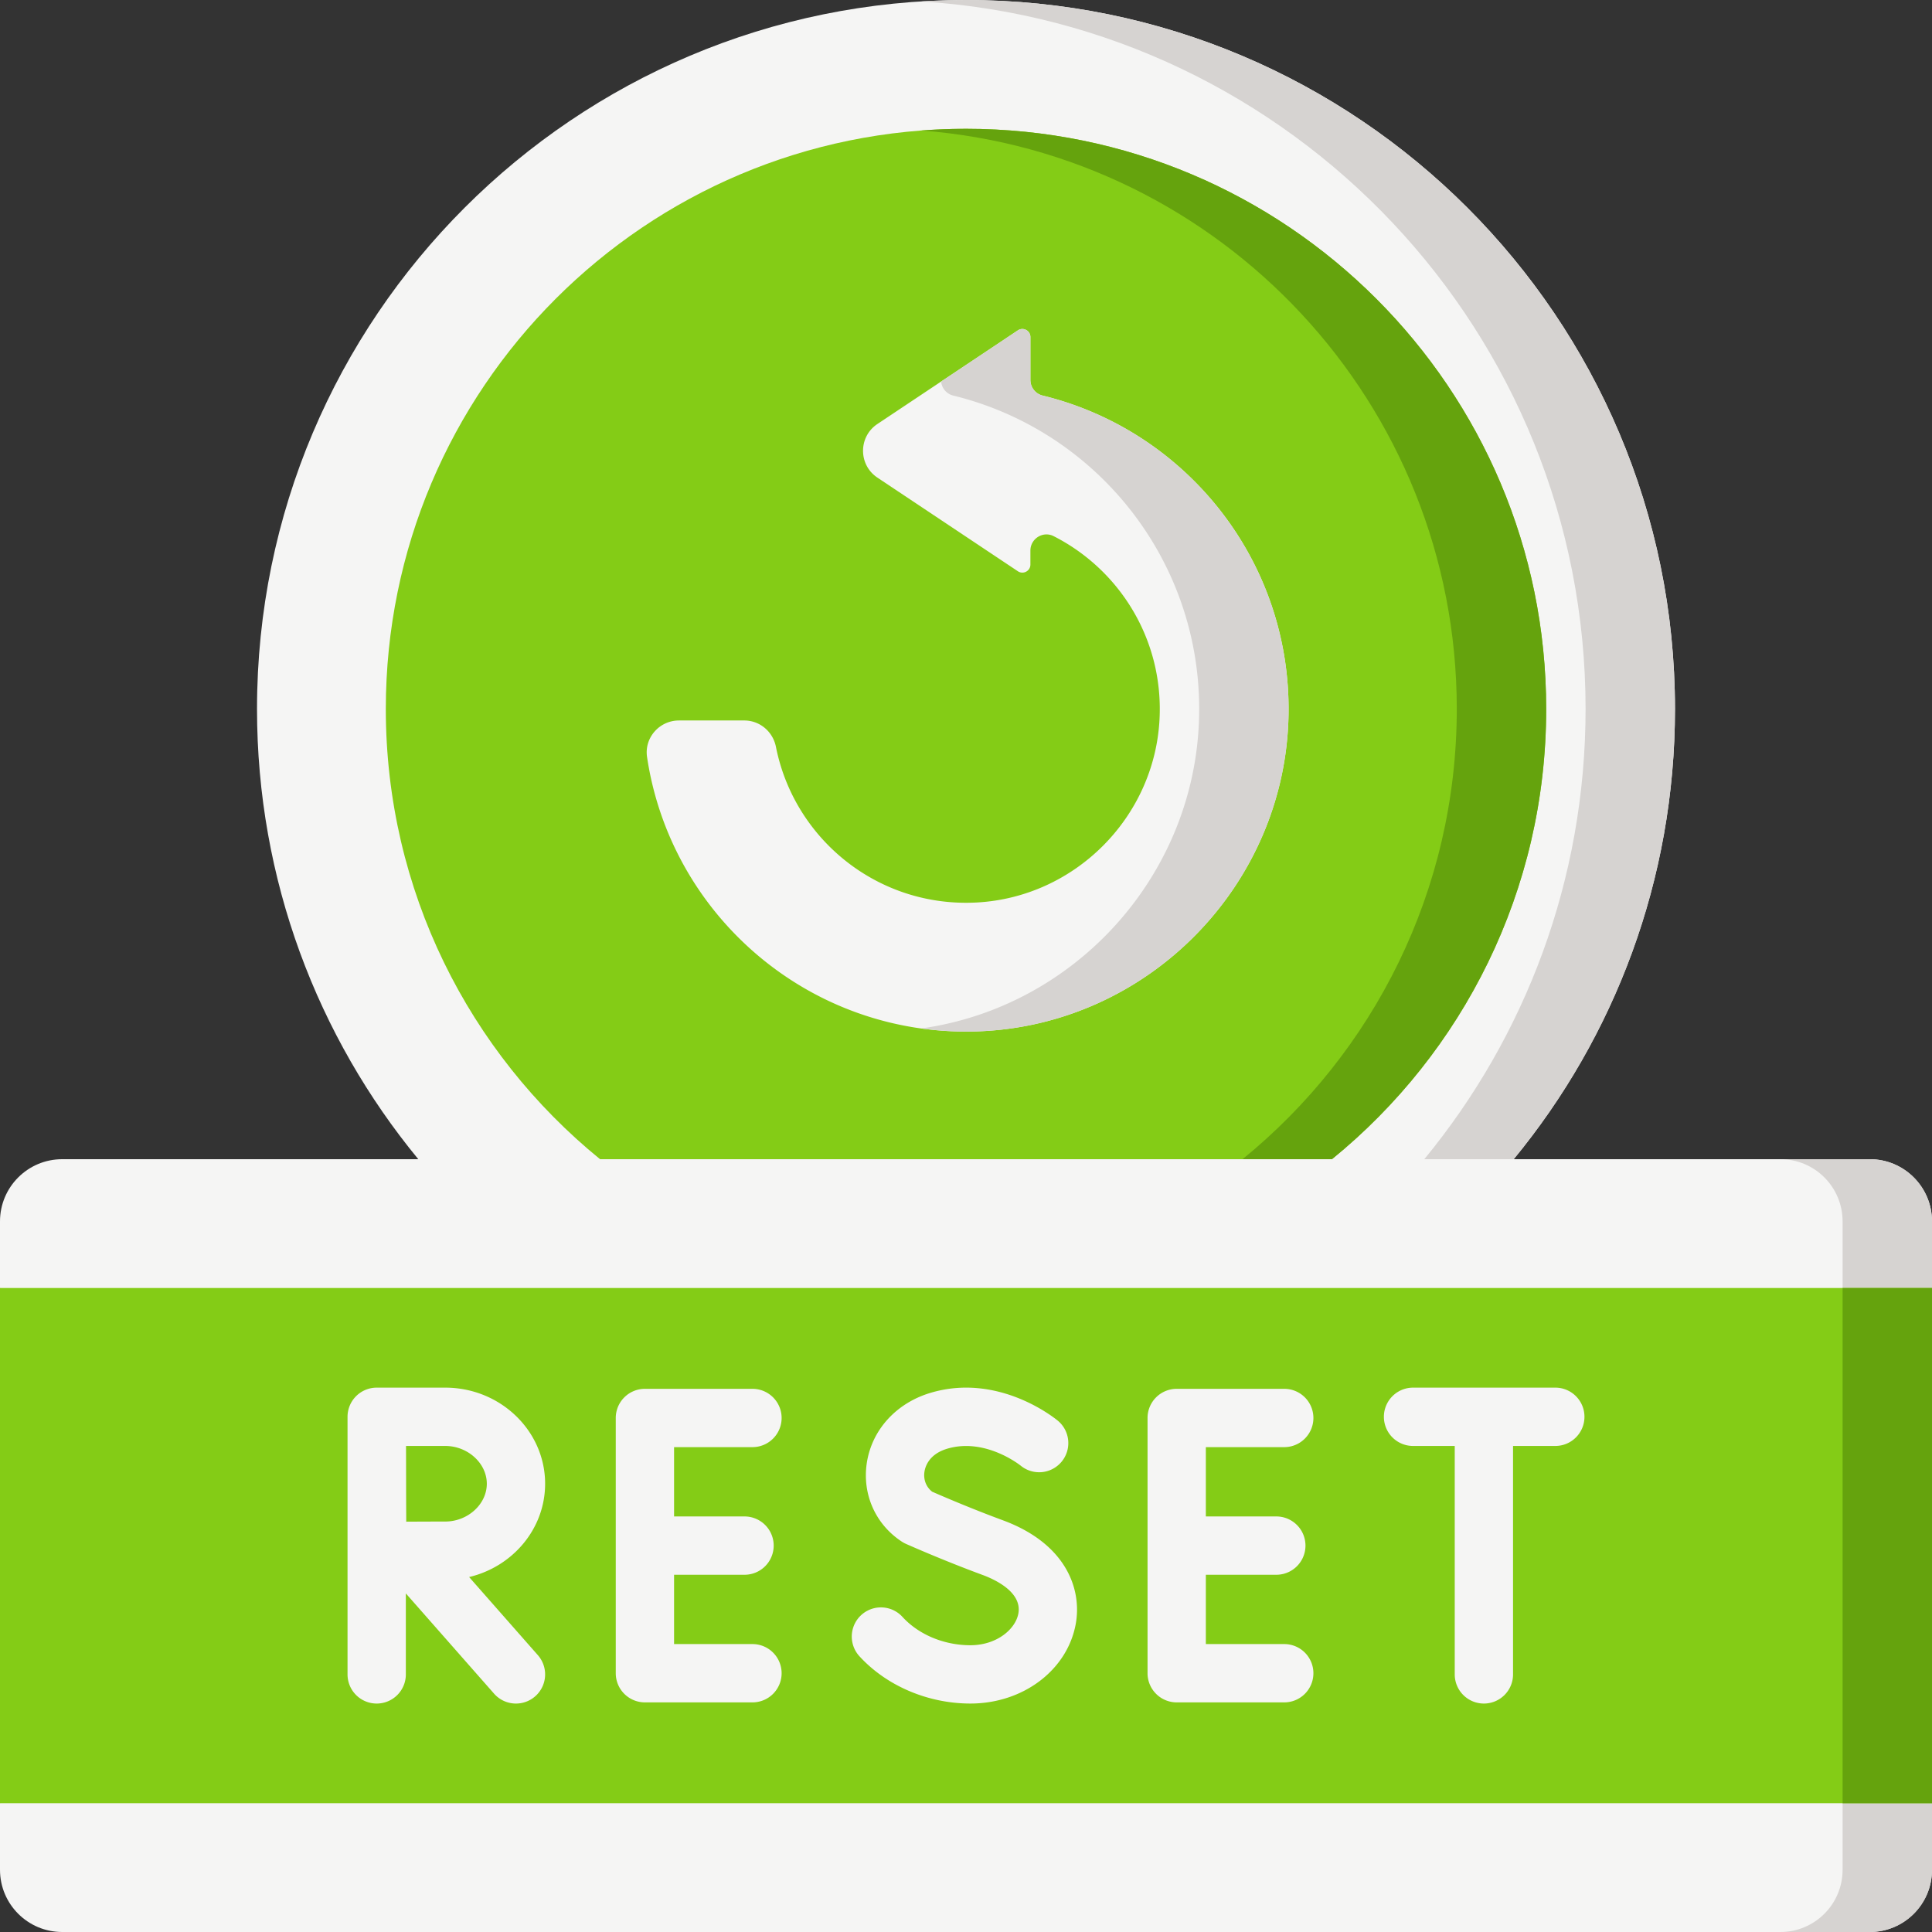
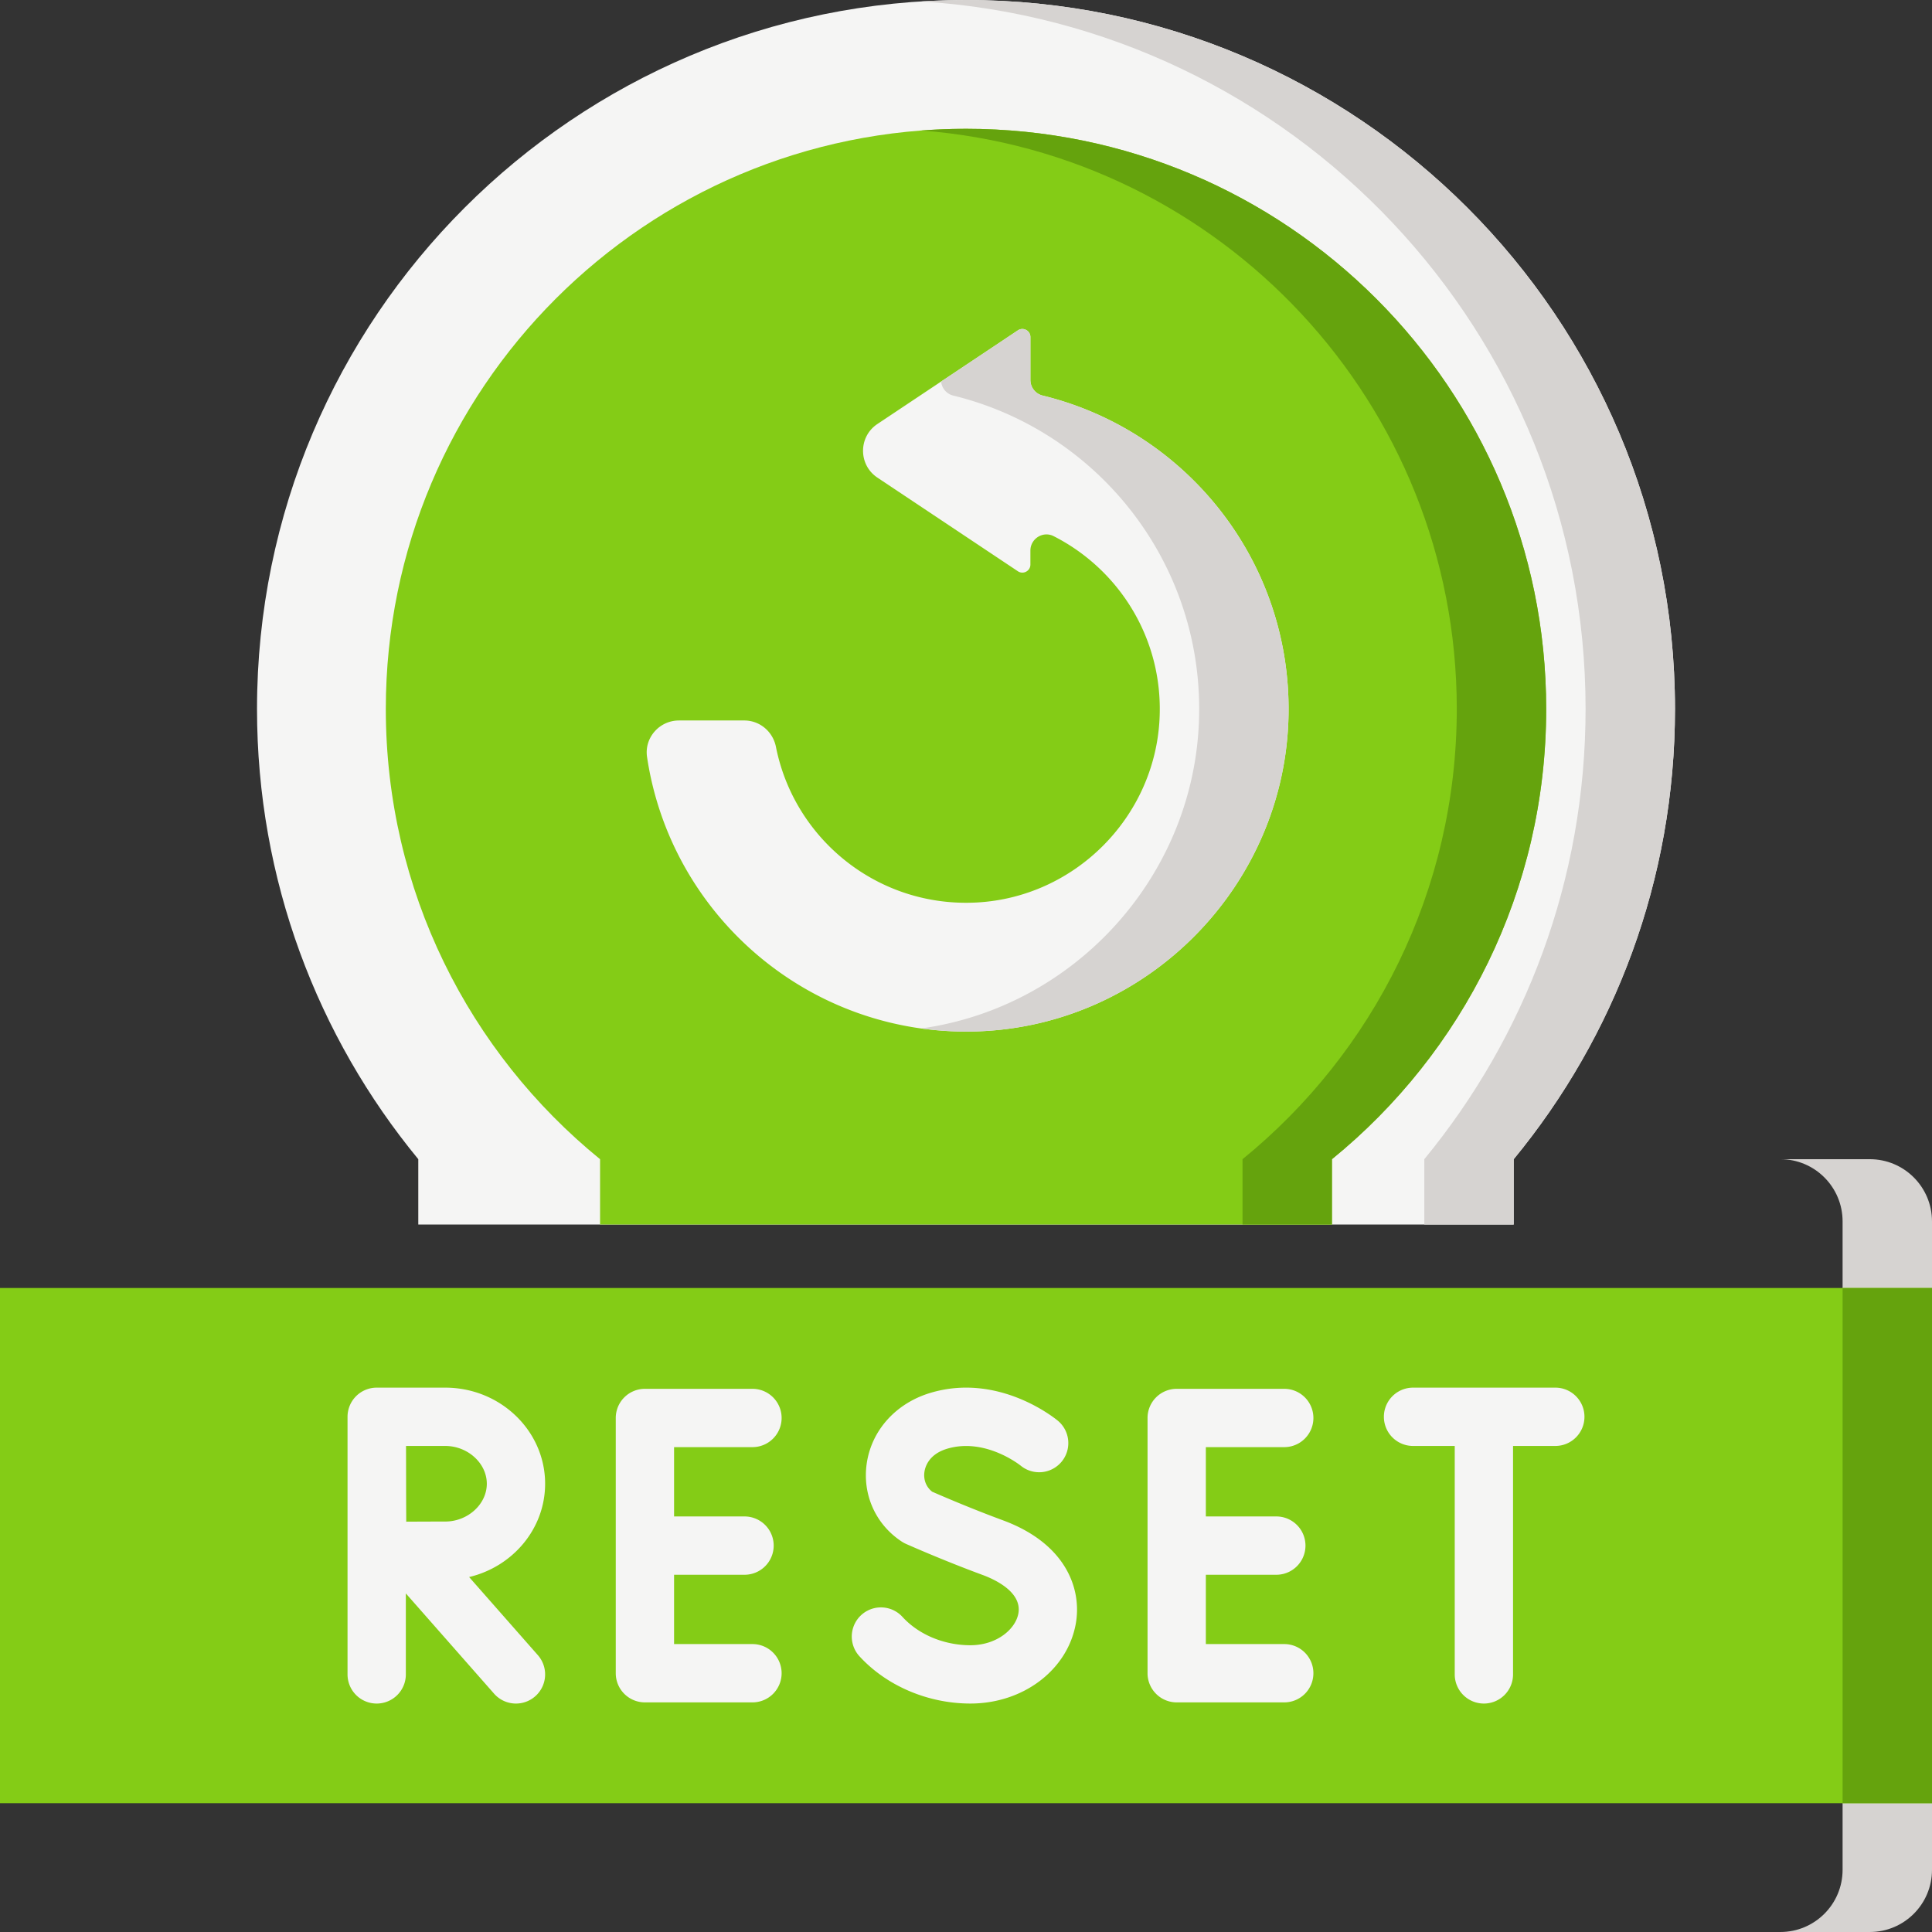
<svg xmlns="http://www.w3.org/2000/svg" height="512" viewBox="0 0 512 512" width="512">
  <rect x="0" y="0" width="512" height="512" fill="#333333" stroke="none" />
  <g>
    <path d="M401.149 324.512V307.2c26.704-32.449 42.74-74.006 42.74-119.311C443.889 84.121 359.768 0 256 0S68.111 84.121 68.111 187.889c0 45.304 16.037 86.862 42.74 119.311v17.312z" data-original="#f8f6f6" fill="#f5f5f4" />
    <path d="M256 0c-3.98 0-7.928.139-11.847.382C342.4 6.497 420.195 88.101 420.195 187.889c0 45.305-16.037 86.862-42.741 119.311v17.312h23.694V307.2c26.704-32.449 42.74-74.006 42.74-119.311C443.889 84.121 359.768 0 256 0z" data-original="#e2e2e2" fill="#d6d3d1" />
    <path d="M159.023 324.512V307.2c-34.643-28.193-56.779-71.164-56.779-119.311 0-84.917 68.839-153.756 153.756-153.756s153.756 68.839 153.756 153.756c0 48.147-22.136 91.118-56.779 119.311v17.312z" data-original="#a2e62e" fill="#84cc16" />
    <path d="M256 34.133c-3.986 0-7.937.152-11.847.45 79.381 6.049 141.909 72.375 141.909 153.306 0 48.147-22.136 91.118-56.779 119.311v17.312h23.694V307.2c34.643-28.193 56.779-71.164 56.779-119.311 0-84.917-68.839-153.756-153.756-153.756z" data-original="#32db1f" fill="#65a30d" />
    <path d="M276.309 104.831a4.251 4.251 0 0 1-3.242-4.133V89.32c0-1.704-1.899-2.72-3.317-1.775l-37.233 24.822c-5.067 3.378-5.067 10.823 0 14.2l37.233 24.822c1.418.945 3.317-.071 3.317-1.775v-3.7c0-3.161 3.335-5.262 6.153-3.831 17.497 8.885 29.224 27.489 28.056 48.711-1.428 25.935-22.466 46.96-48.402 48.373-26.188 1.426-48.392-16.78-53.24-41.234-.801-4.042-4.271-6.999-8.392-6.999h-17.31c-5.166 0-9.219 4.565-8.457 9.675 6.282 42.114 43.262 74.198 87.456 72.721 45.301-1.514 81.871-38.809 82.549-84.13.61-40.793-27.356-75.155-65.171-84.369z" data-original="#f8f6f6" fill="#f5f5f4" />
    <path d="M276.309 104.831a4.251 4.251 0 0 1-3.242-4.133V89.32c0-1.704-1.899-2.72-3.317-1.775l-20.343 13.562a4.242 4.242 0 0 0 3.208 3.725c37.815 9.214 65.781 43.576 65.171 84.368-.633 42.298-32.531 77.592-73.61 83.346 4.804.665 9.73.952 14.755.784 45.302-1.514 81.871-38.809 82.549-84.131.61-40.792-27.356-75.154-65.171-84.368z" data-original="#e2e2e2" fill="#d6d3d1" />
-     <path d="M512 341.333v-17.651c0-9.103-7.38-16.483-16.483-16.483H16.483C7.38 307.2 0 314.58 0 323.683v17.651L36.099 409.6 0 477.867v17.65C0 504.62 7.38 512 16.483 512h479.034c9.103 0 16.483-7.38 16.483-16.483v-17.65L500.153 409.6z" data-original="#f8f6f6" fill="#f5f5f4" />
    <path d="M512 341.333v-17.651c0-9.103-7.38-16.483-16.483-16.483h-23.694c9.103 0 16.483 7.38 16.483 16.483v171.834c0 9.103-7.38 16.483-16.483 16.483h23.694c9.103 0 16.483-7.38 16.483-16.483v-17.65L500.153 409.6z" data-original="#e2e2e2" fill="#d6d3d1" />
    <path d="M0 341.333h512v136.533H0z" data-original="#a2e62e" fill="#84cc16" />
    <path d="M488.306 341.333H512v136.533h-23.694z" data-original="#32db1f" fill="#65a30d" />
    <g fill="#f8f6f6">
      <path d="M199.411 383.505a7.726 7.726 0 1 0 0-15.452h-28.502a7.725 7.725 0 0 0-7.726 7.726v67.643a7.726 7.726 0 0 0 7.726 7.726h28.502a7.725 7.725 0 0 0 7.726-7.726 7.725 7.725 0 0 0-7.726-7.726h-20.776v-18.369h18.674a7.725 7.725 0 0 0 7.726-7.726 7.725 7.725 0 0 0-7.726-7.726h-18.674v-18.368h20.776zM340.339 383.505a7.726 7.726 0 1 0 0-15.452h-28.502a7.725 7.725 0 0 0-7.726 7.726v67.643a7.726 7.726 0 0 0 7.726 7.726h28.502a7.725 7.725 0 0 0 7.726-7.726 7.725 7.725 0 0 0-7.726-7.726h-20.776v-18.369h18.674a7.725 7.725 0 0 0 7.726-7.726 7.725 7.725 0 0 0-7.726-7.726h-18.674v-18.368h20.776zM265.763 402.889c-8.512-3.14-16.427-6.562-18.722-7.568-1.592-1.241-2.355-3.171-2.056-5.257.195-1.358 1.17-4.673 5.997-6.128 10.053-3.027 19.295 4.303 19.53 4.493a7.727 7.727 0 0 0 9.907-11.859c-.632-.531-15.66-12.926-33.895-7.43-9.12 2.747-15.57 9.923-16.835 18.727-1.183 8.242 2.388 16.169 9.321 20.689.341.222.699.418 1.071.583.394.175 9.772 4.35 20.334 8.245 3.184 1.175 10.479 4.519 9.466 10.194-.739 4.142-5.699 8.426-12.719 8.426-7.01 0-13.763-2.834-18.064-7.581a7.727 7.727 0 0 0-11.45 10.376c7.182 7.926 18.215 12.658 29.515 12.658 13.995 0 25.742-8.901 27.932-21.163 1.64-9.194-2.575-21.224-19.332-27.405zM412.173 367.74h-37.701a7.726 7.726 0 1 0 0 15.452h11.048v60.54a7.725 7.725 0 0 0 7.726 7.726 7.725 7.725 0 0 0 7.726-7.726v-60.54h11.2c4.268 0 7.726-3.459 7.726-7.726s-3.457-7.726-7.725-7.726zM144.462 393.208c0-14.043-11.875-25.468-26.472-25.468H99.849l-.011.001-.011-.001a7.725 7.725 0 0 0-7.726 7.726v68.267a7.725 7.725 0 0 0 7.726 7.726 7.725 7.725 0 0 0 7.726-7.726V422.27l23.382 26.568a7.709 7.709 0 0 0 5.803 2.622 7.726 7.726 0 0 0 5.797-12.831l-18.213-20.695c11.548-2.738 20.14-12.782 20.14-24.726zm-26.472 10.015c-2.397 0-6.589.018-10.332.036-.019-3.661-.037-7.733-.037-10.051 0-1.964-.011-6.182-.021-10.015h10.39c5.973 0 11.019 4.586 11.019 10.015s-5.046 10.015-11.019 10.015z" data-original="#f8f6f6" fill="#f5f5f4" />
    </g>
  </g>
</svg>